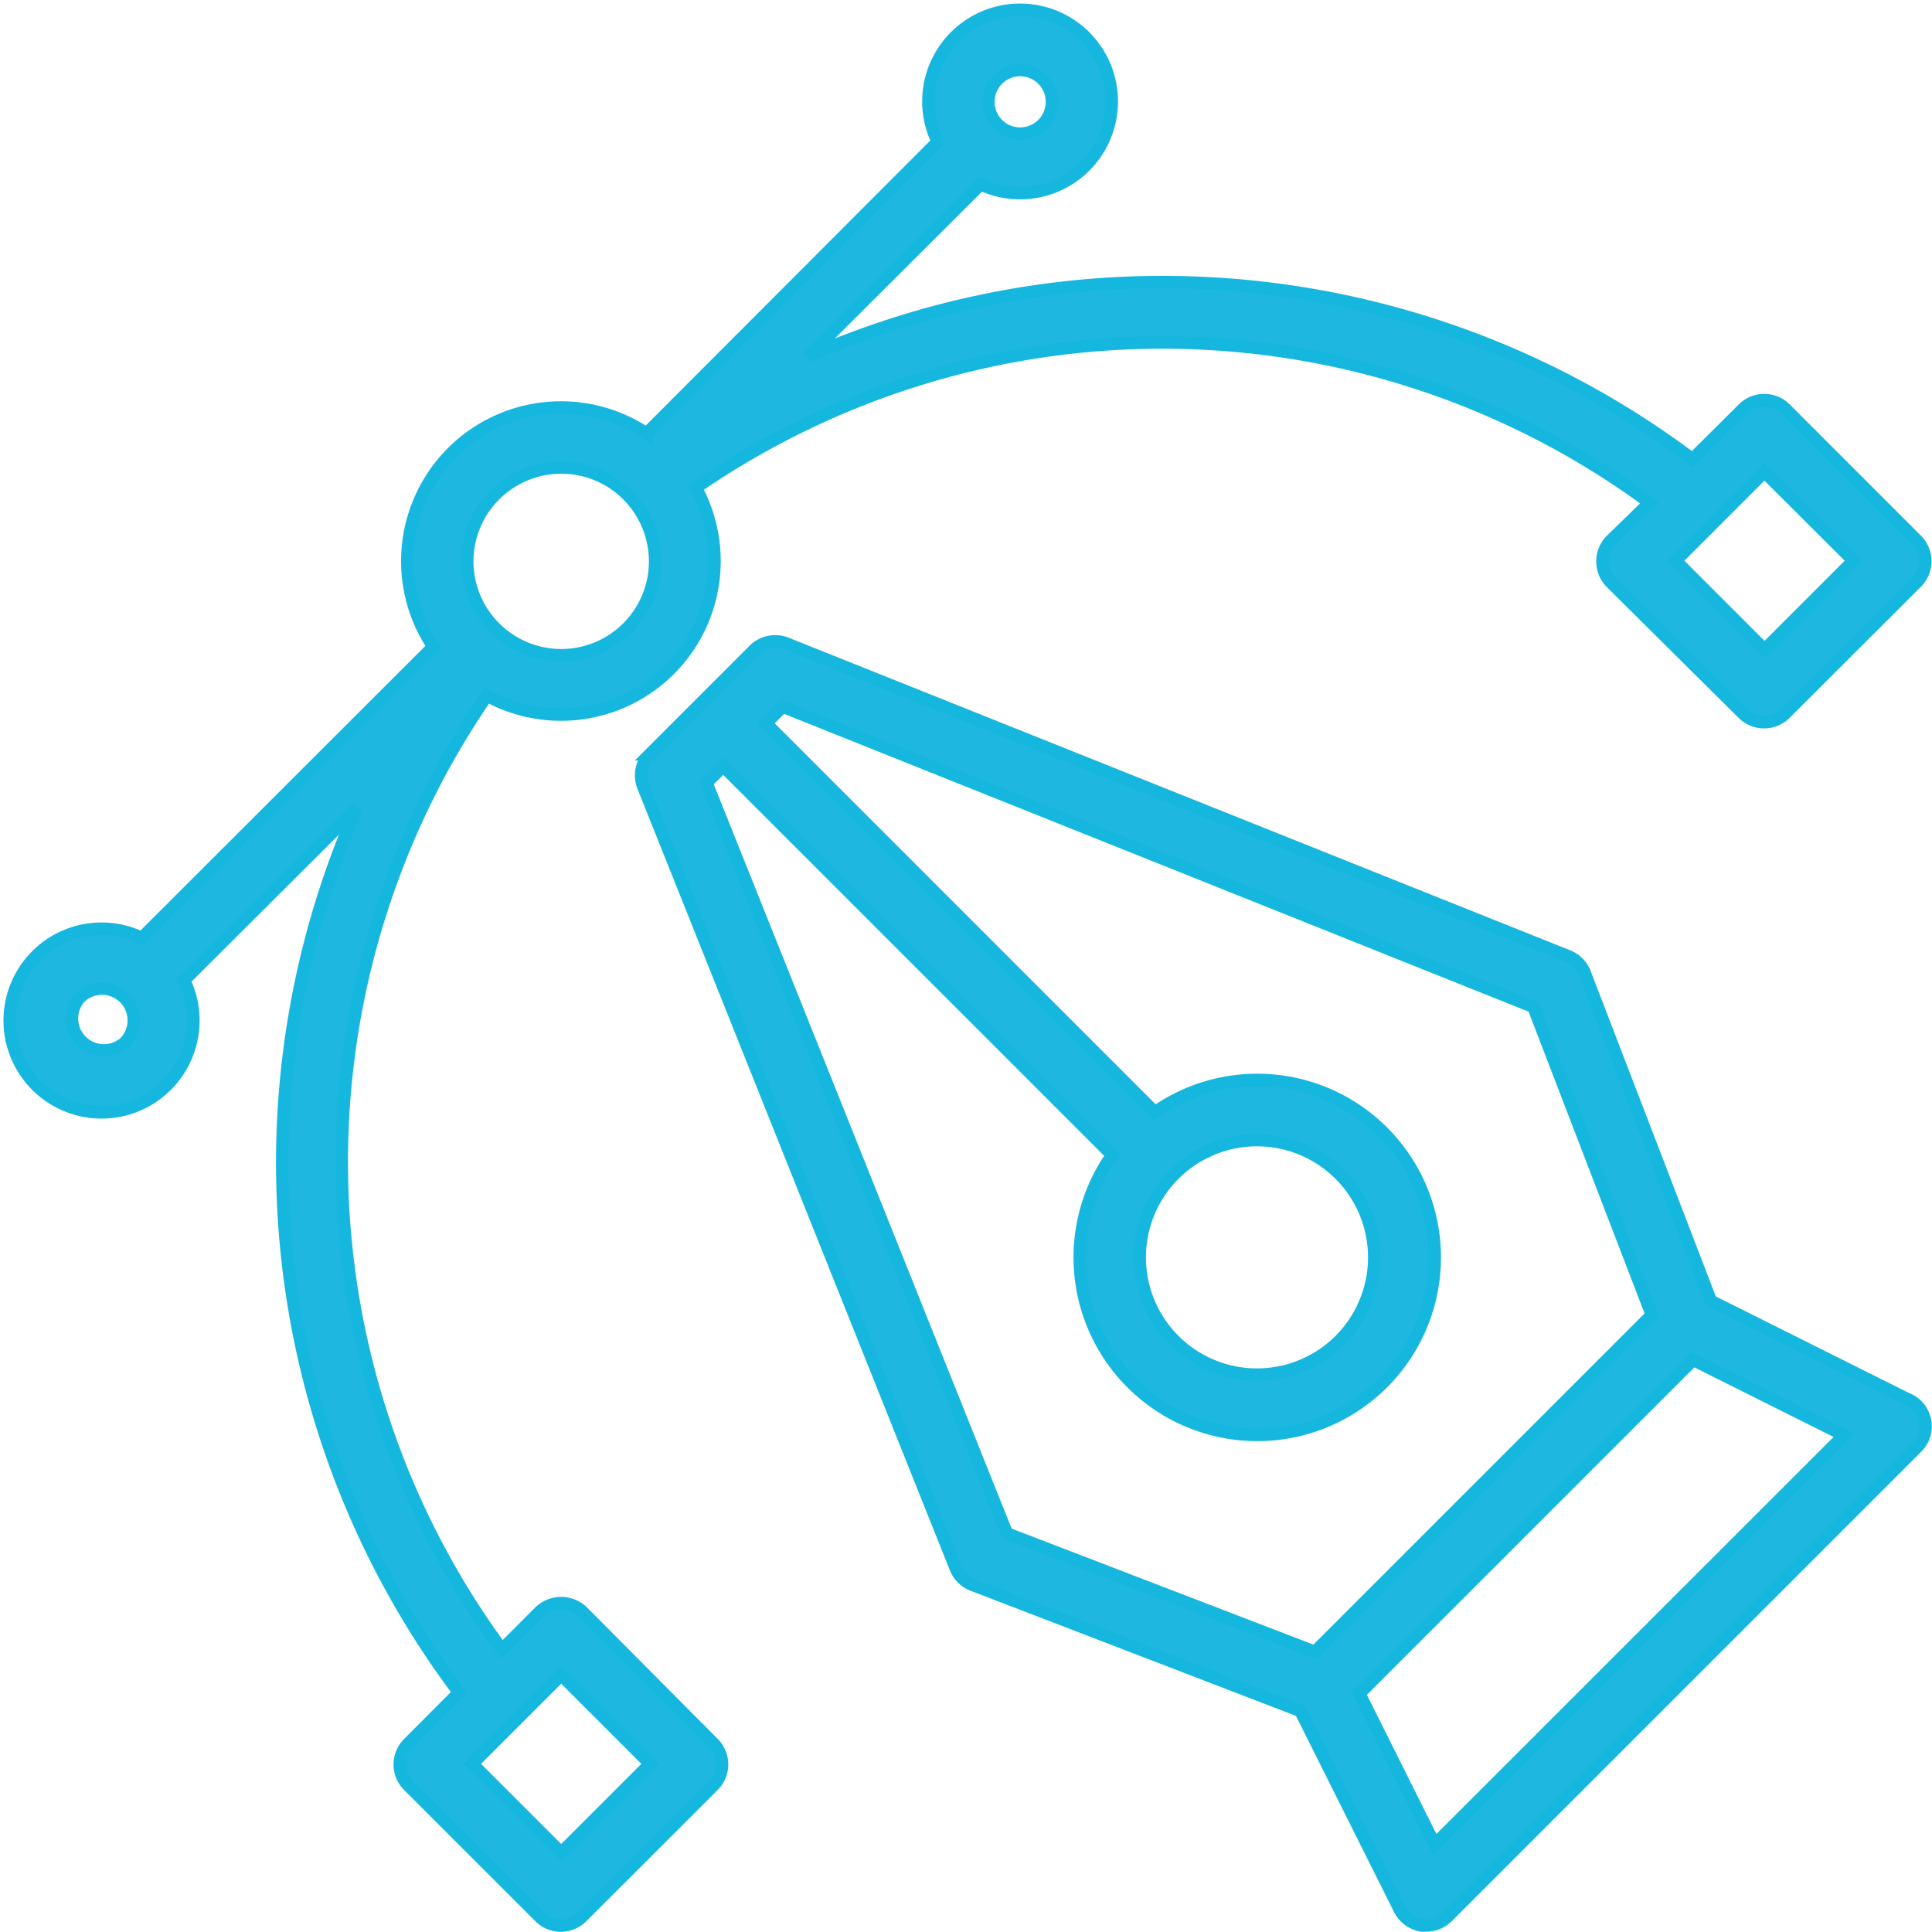
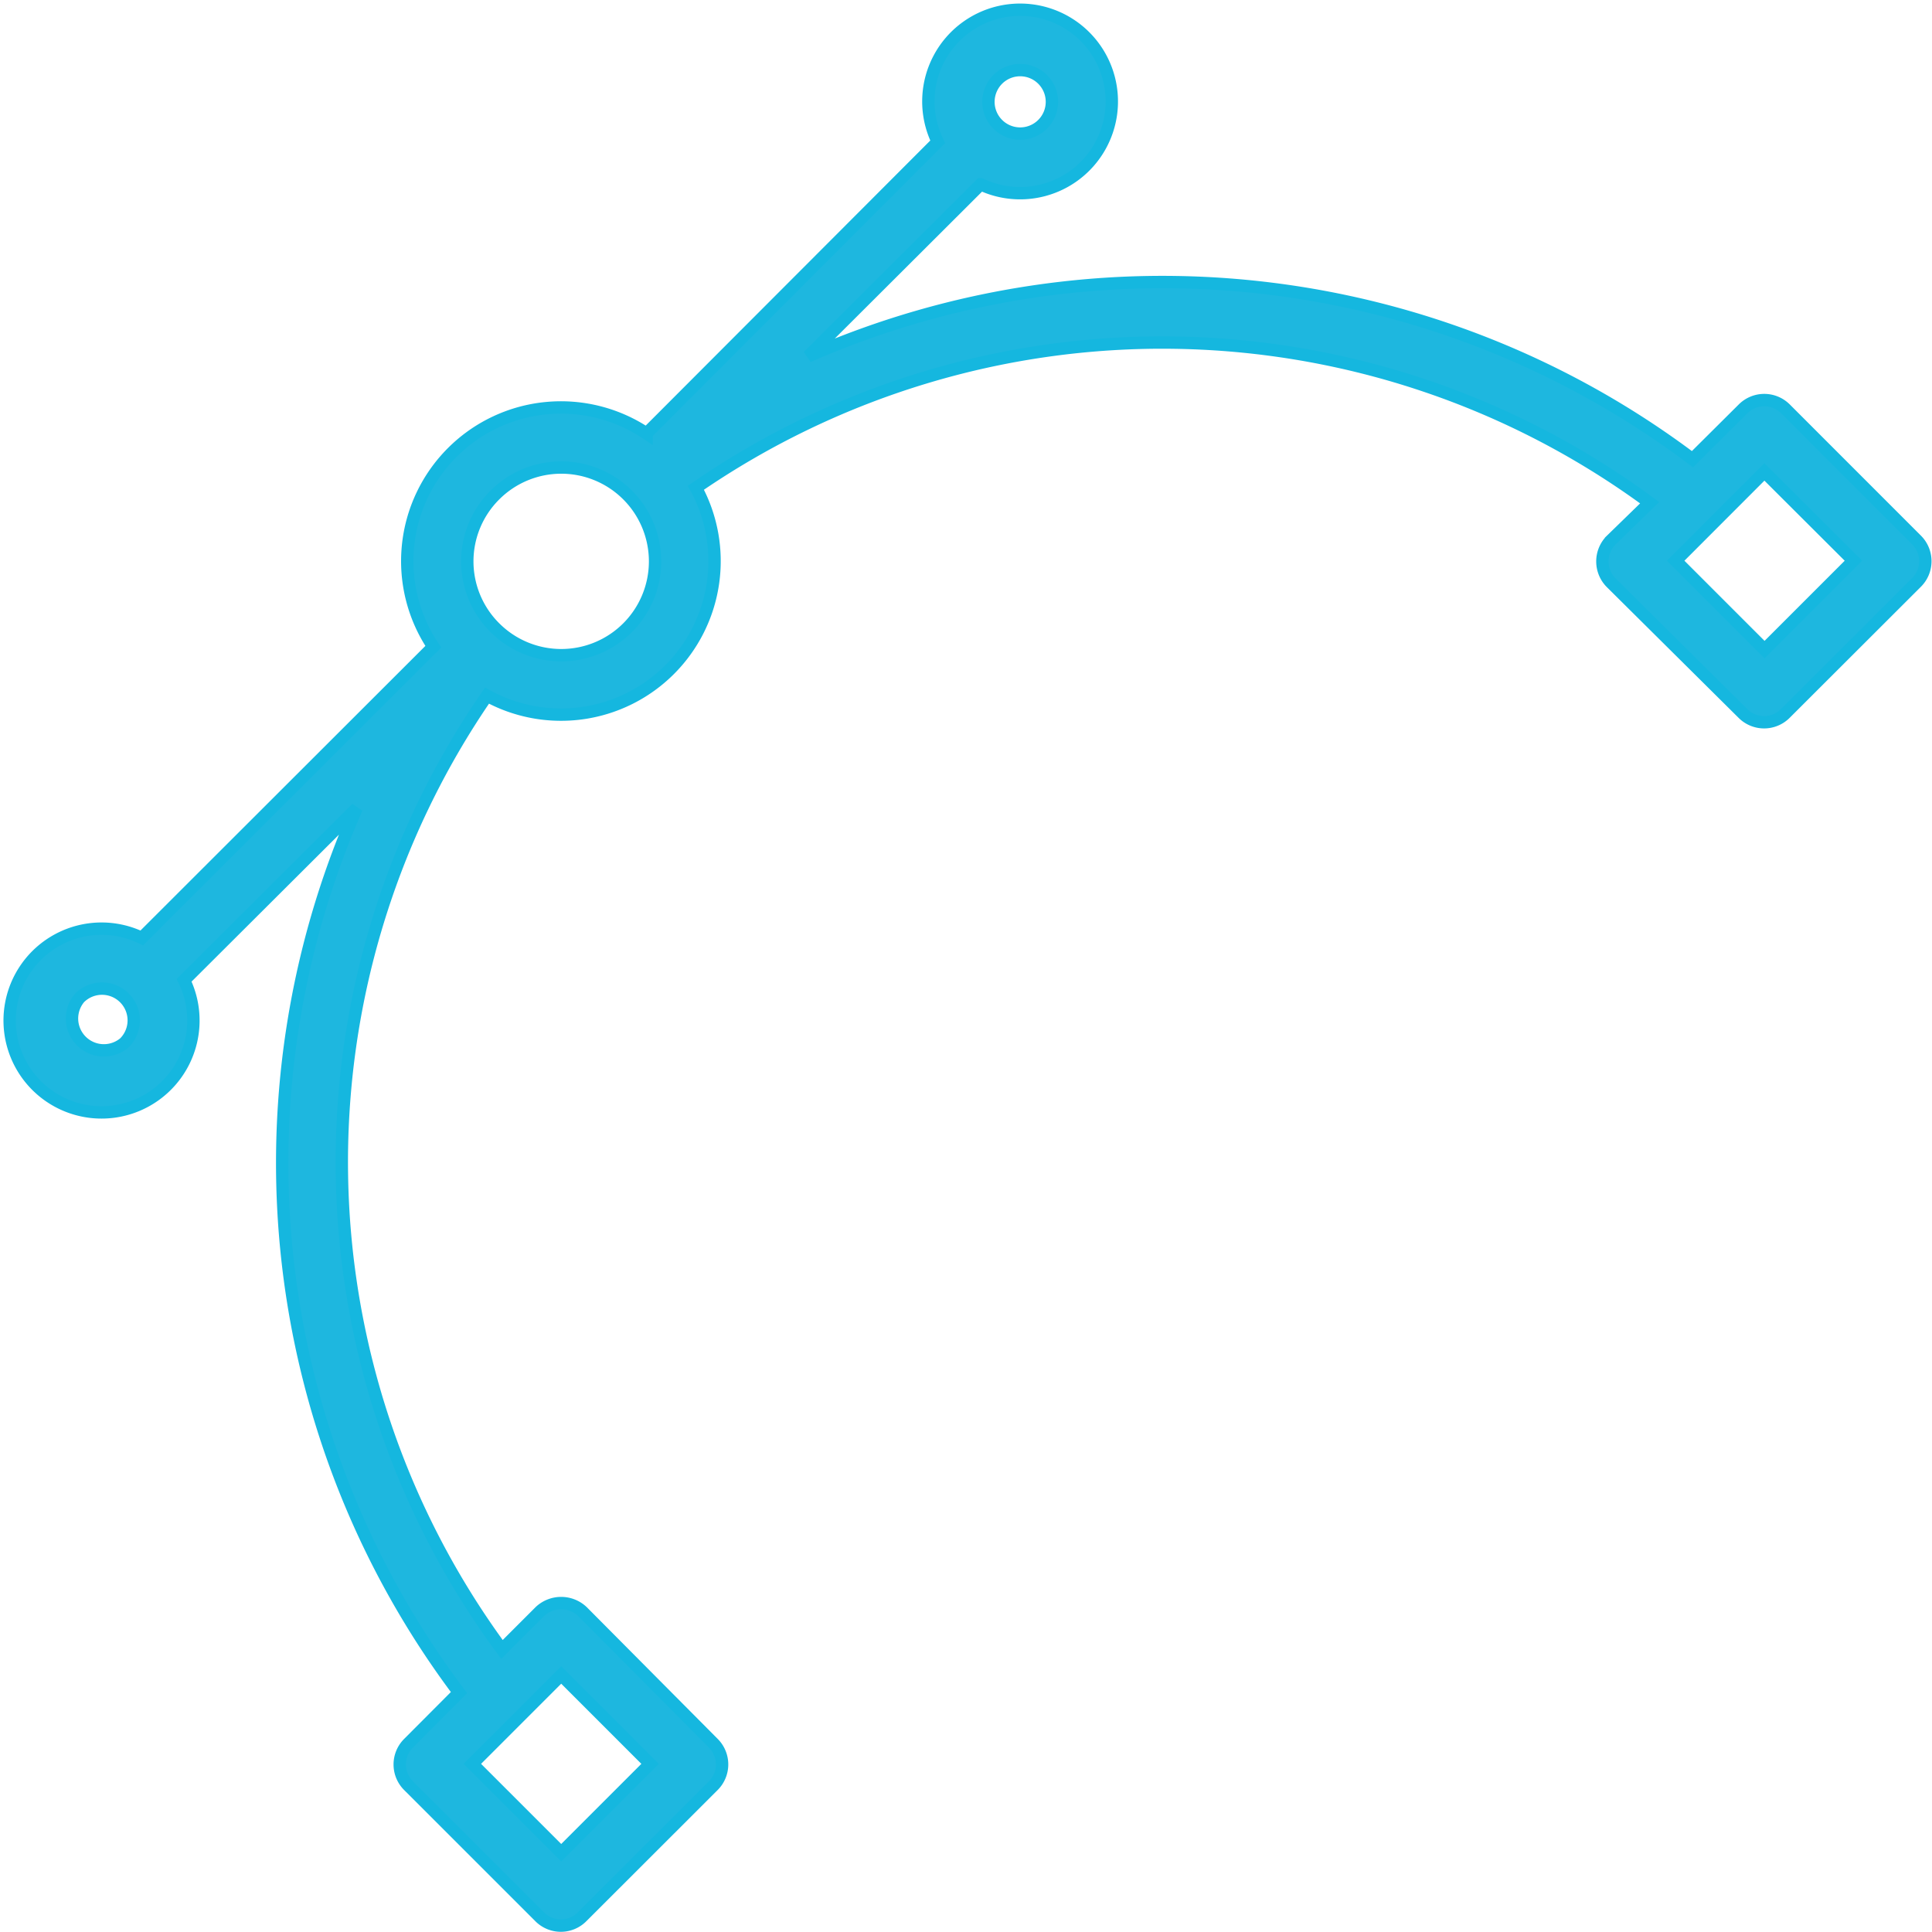
<svg xmlns="http://www.w3.org/2000/svg" width="62.516" height="62.513" viewBox="0 0 62.516 62.513">
  <g id="curve" transform="translate(0.343 0.344)">
-     <path id="Path_3344" data-name="Path 3344" d="M83.874,67.4l-6.4-3.2-4.076-10.6a.976.976,0,0,0-.547-.556L47.559,42.927a.976.976,0,0,0-1.049.215l-3.373,3.373a.976.976,0,0,0-.21,1.045L53.036,72.848a.976.976,0,0,0,.556.547l10.6,4.076,3.2,6.4a.976.976,0,0,0,.718.542.844.844,0,0,0,.156,0,.976.976,0,0,0,.688-.288l15.17-15.17a.956.956,0,0,0-.254-1.562Zm-38.9-19.963.542-.537L58.1,59.484A5.745,5.745,0,1,0,59.484,58.1L46.9,45.514l.537-.542,24.293,9.718,3.832,9.967-10.9,10.9-9.967-3.832ZM62.793,59a3.793,3.793,0,1,1-2.685,1.108A3.793,3.793,0,0,1,62.793,59ZM68.538,81.79,66.1,76.909l10.8-10.8,4.881,2.441Z" transform="translate(-22.456 -22.451)" fill="#1eb7df" stroke="#15b7df" stroke-width="0.4" />
    <path id="Path_3345" data-name="Path 3345" d="M18.5,51.8a1,1,0,0,0-1.37,0l-1.23,1.23a26.591,26.591,0,0,1-.484-30.865,4.968,4.968,0,0,0,6.759-6.726,26.584,26.584,0,0,1,30.862.484l-1.249,1.215a.976.976,0,0,0,0,1.37l4.27,4.237a.968.968,0,0,0,1.365,0L61.674,18.5a.969.969,0,0,0,0-1.37l-4.246-4.247a.968.968,0,0,0-1.365,0l-1.641,1.632a28.521,28.521,0,0,0-28.615-3.327l5.583-5.569A2.968,2.968,0,1,0,30,4.245l-9.422,9.438a4.973,4.973,0,0,0-6.9,6.9L4.245,30.006a2.973,2.973,0,1,0,1.37,1.37L11.2,25.808A28.528,28.528,0,0,0,14.51,54.426l-1.637,1.642a.969.969,0,0,0,0,1.366L17.12,61.68a.964.964,0,0,0,1.37,0l4.251-4.247a.969.969,0,0,0,0-1.366Zm38.25-36.874L59.631,17.8l-2.876,2.876L53.879,17.8ZM31.941,2.226a1.027,1.027,0,1,1-.3.726,1.031,1.031,0,0,1,.3-.726ZM15.672,15.673a3.036,3.036,0,1,1,0,4.295A3.026,3.026,0,0,1,15.672,15.673ZM3.684,33.4a1.031,1.031,0,0,1-1.453-1.453A1.027,1.027,0,1,1,3.684,33.4ZM17.817,59.607l-2.876-2.876,2.876-2.876,2.876,2.876Z" transform="translate(0 0)" fill="#1eb7df" stroke="#15b7df" stroke-width="0.4" />
  </g>
</svg>